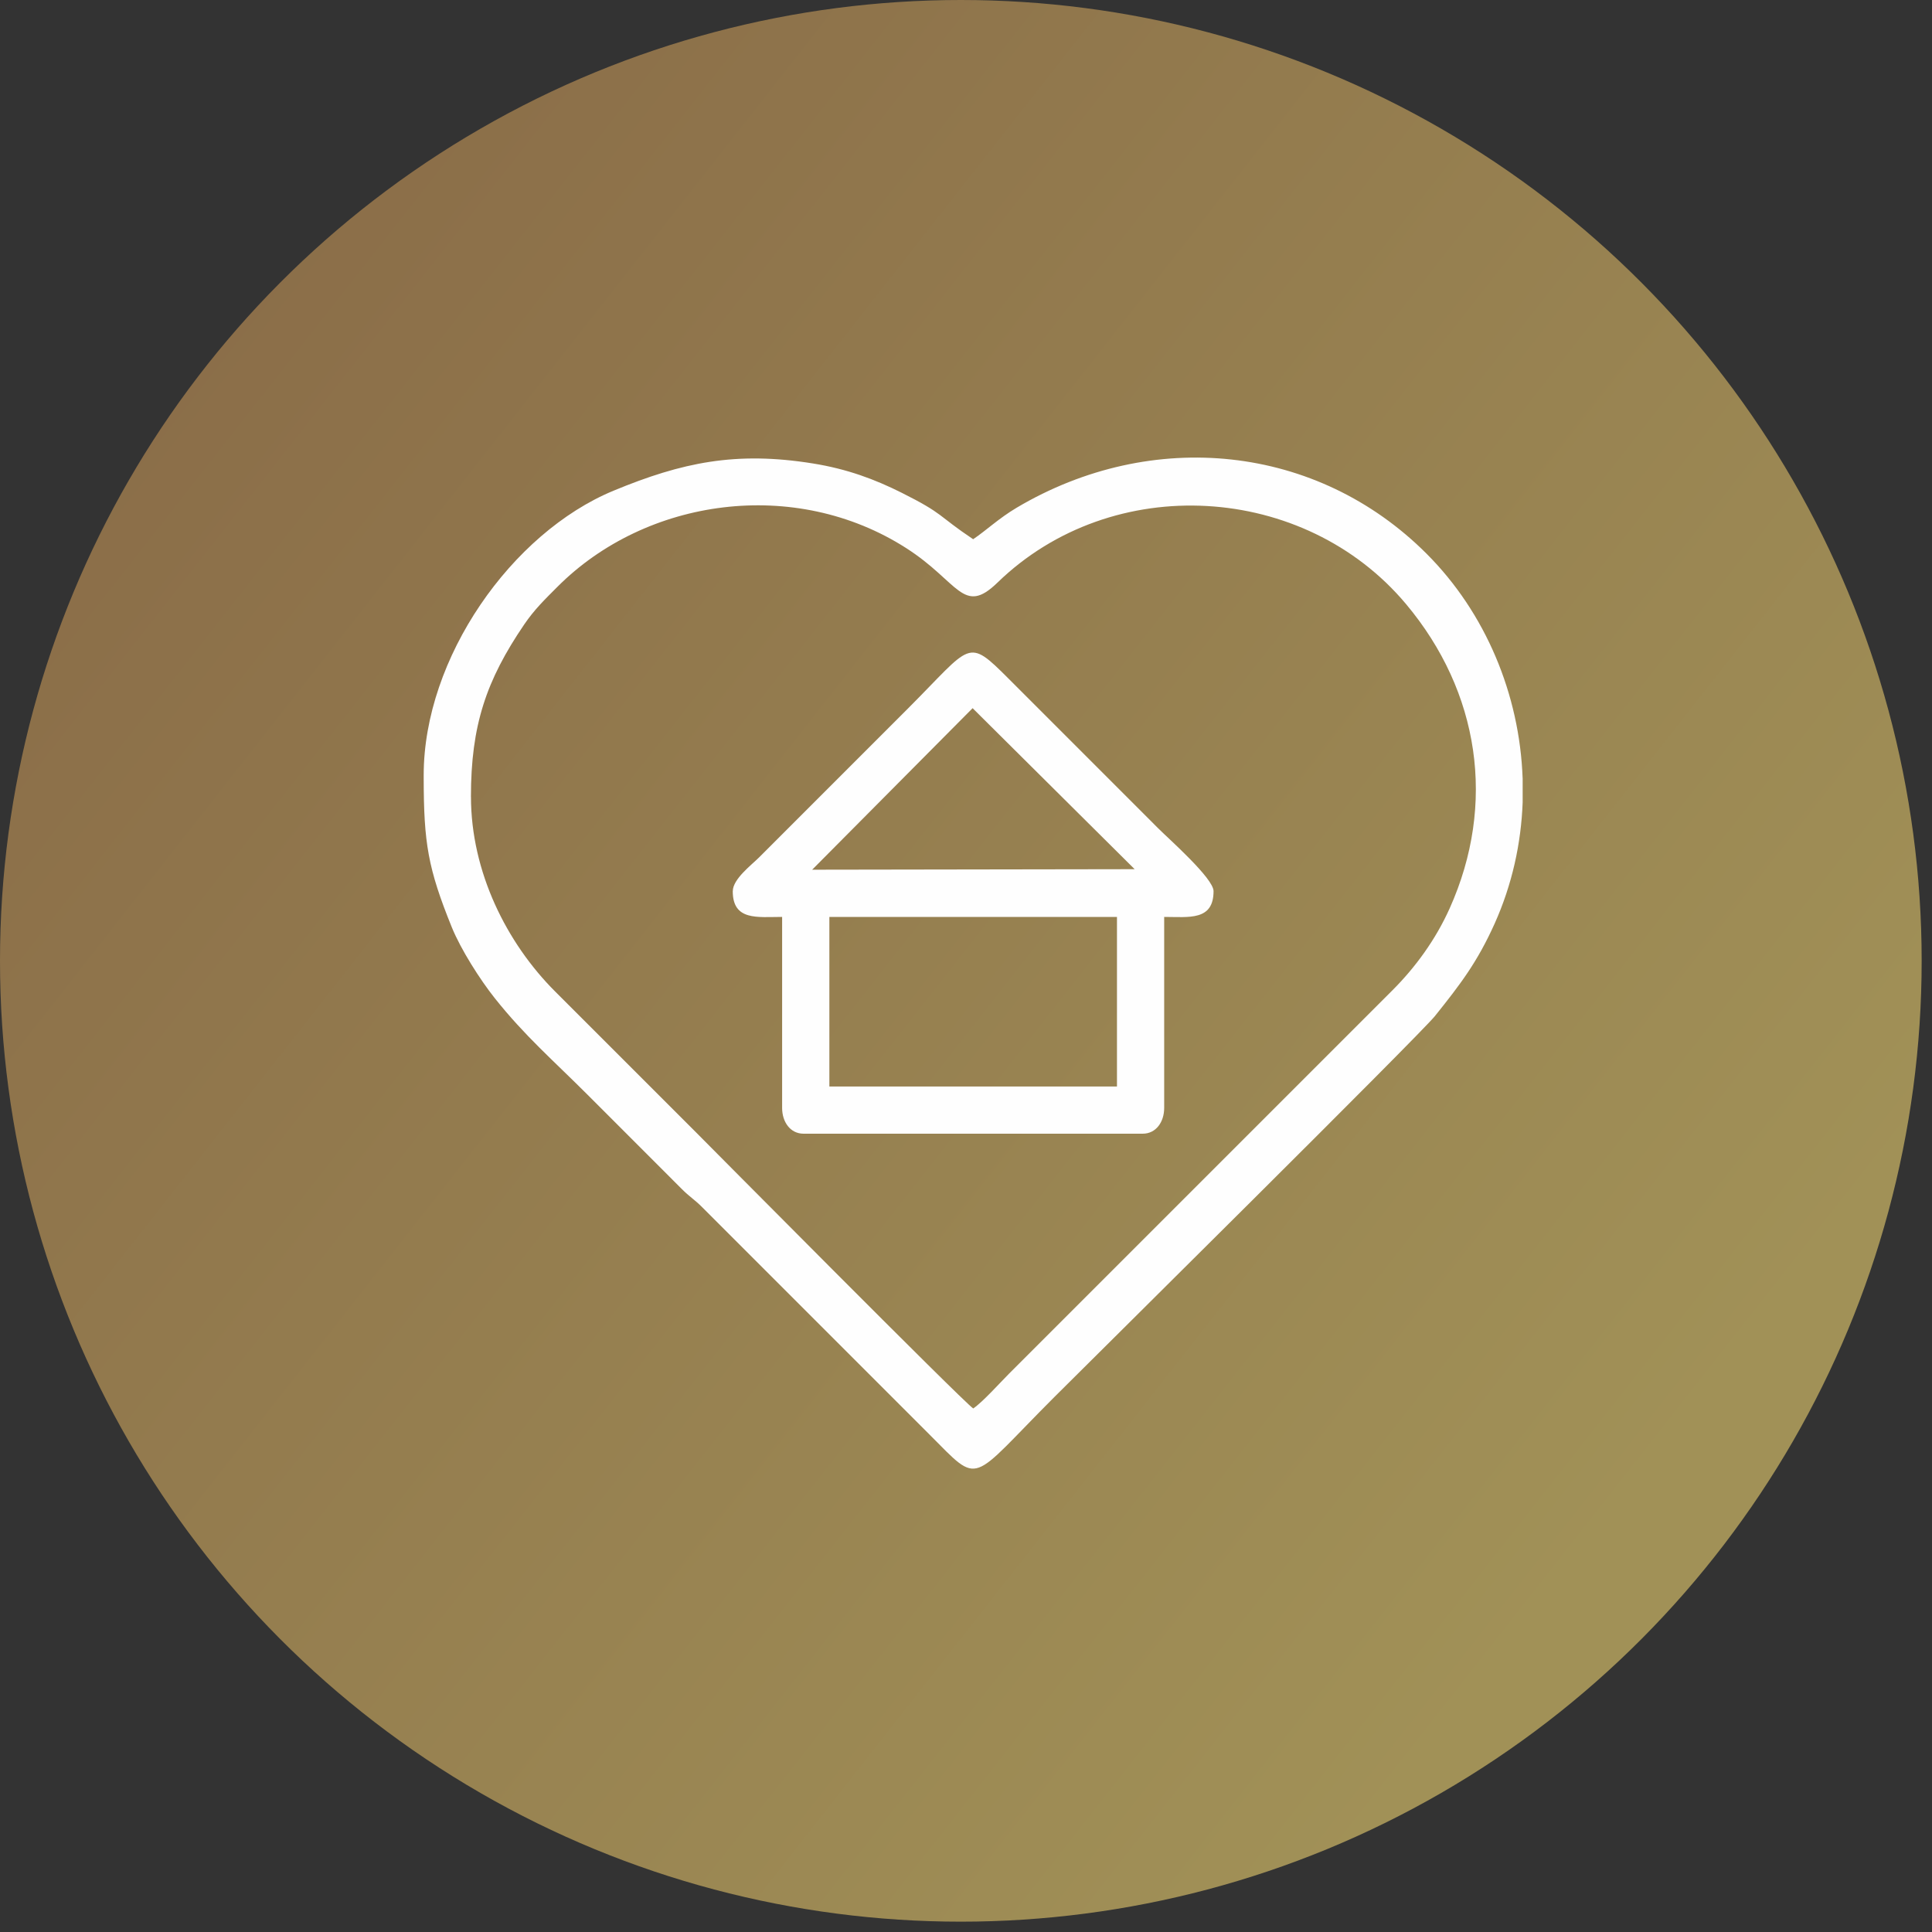
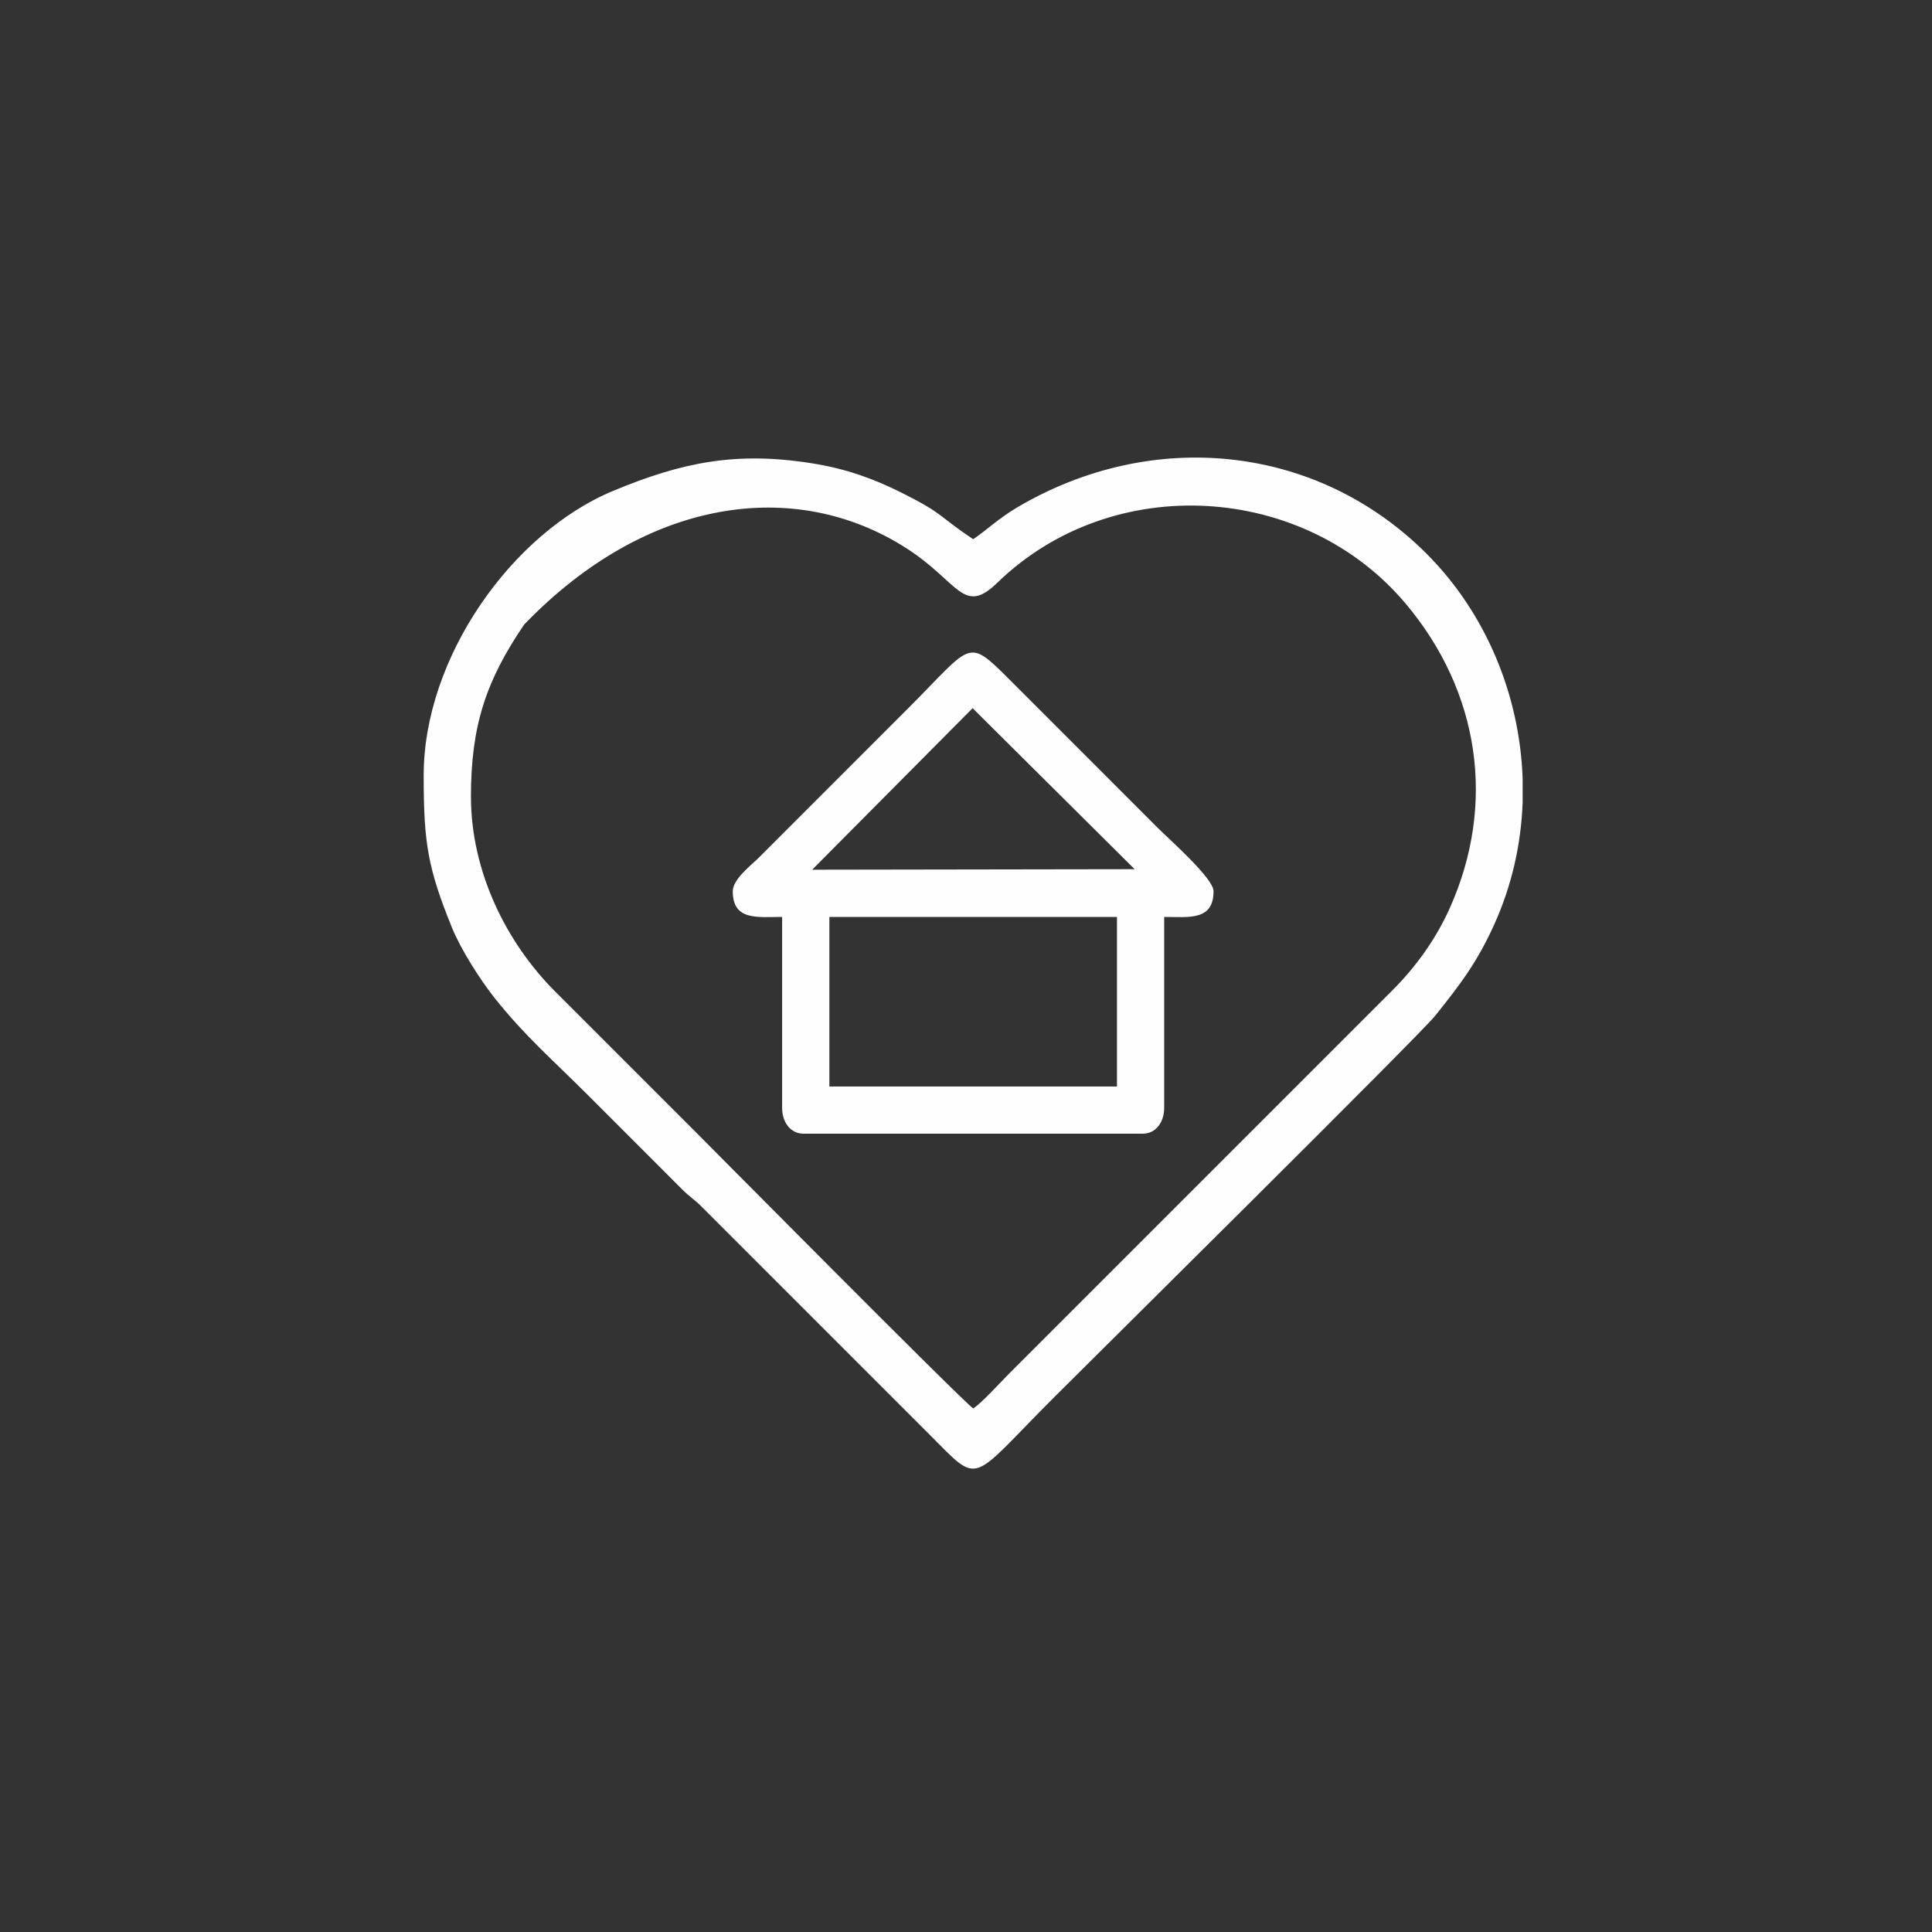
<svg xmlns="http://www.w3.org/2000/svg" width="114" height="114" viewBox="0 0 114 114" fill="none">
  <rect x="0" y="0" width="114" height="114" fill="#333333" stroke="none" />
-   <circle cx="56.695" cy="56.695" r="56.695" fill="url(#paint0_linear_10_95)" />
-   <path fill-rule="evenodd" clip-rule="evenodd" d="M27.788 47.013C27.788 42.807 28.689 40.145 30.927 36.855C31.528 35.97 32.142 35.377 32.885 34.632C38.127 29.372 46.914 28.14 53.475 32.344C56.584 34.335 56.825 36.351 58.853 34.381C65.647 27.782 76.98 28.495 82.971 35.651C87.301 40.821 88.306 47.431 85.541 53.595C84.711 55.444 83.519 57.079 82.154 58.442L59.546 81.049C58.993 81.603 57.984 82.733 57.426 83.108C56.816 82.7 41.468 67.214 40.993 66.739C38.217 63.963 35.537 61.281 32.76 58.508C29.888 55.638 27.79 51.44 27.79 47.013H27.788ZM89.846 45.91V47.343C89.757 49.772 89.222 52.199 88.199 54.485C87.173 56.768 86.185 58.061 84.672 59.951C83.793 61.05 64.228 80.421 62.204 82.443C57.138 87.51 57.897 87.699 54.859 84.66L41.435 71.235C40.999 70.792 40.667 70.603 40.231 70.16L34.66 64.587C32.603 62.53 30.977 61.137 29.198 58.903C28.317 57.797 27.186 56.01 26.663 54.724C25.245 51.226 25.008 49.737 25 45.93V45.747C25 38.811 30.196 31.443 36.198 28.956C40.258 27.274 43.437 26.619 47.96 27.346C49.99 27.671 51.62 28.282 53.199 29.073C55.738 30.343 55.287 30.389 57.422 31.817C58.184 31.307 58.919 30.595 59.993 29.956C67.992 25.219 77.717 26.212 84.176 32.672C87.663 36.16 89.665 40.977 89.844 45.912L89.846 45.91Z" fill="#FEFEFE" />
+   <path fill-rule="evenodd" clip-rule="evenodd" d="M27.788 47.013C27.788 42.807 28.689 40.145 30.927 36.855C38.127 29.372 46.914 28.14 53.475 32.344C56.584 34.335 56.825 36.351 58.853 34.381C65.647 27.782 76.98 28.495 82.971 35.651C87.301 40.821 88.306 47.431 85.541 53.595C84.711 55.444 83.519 57.079 82.154 58.442L59.546 81.049C58.993 81.603 57.984 82.733 57.426 83.108C56.816 82.7 41.468 67.214 40.993 66.739C38.217 63.963 35.537 61.281 32.76 58.508C29.888 55.638 27.79 51.44 27.79 47.013H27.788ZM89.846 45.91V47.343C89.757 49.772 89.222 52.199 88.199 54.485C87.173 56.768 86.185 58.061 84.672 59.951C83.793 61.05 64.228 80.421 62.204 82.443C57.138 87.51 57.897 87.699 54.859 84.66L41.435 71.235C40.999 70.792 40.667 70.603 40.231 70.16L34.66 64.587C32.603 62.53 30.977 61.137 29.198 58.903C28.317 57.797 27.186 56.01 26.663 54.724C25.245 51.226 25.008 49.737 25 45.93V45.747C25 38.811 30.196 31.443 36.198 28.956C40.258 27.274 43.437 26.619 47.96 27.346C49.99 27.671 51.62 28.282 53.199 29.073C55.738 30.343 55.287 30.389 57.422 31.817C58.184 31.307 58.919 30.595 59.993 29.956C67.992 25.219 77.717 26.212 84.176 32.672C87.663 36.16 89.665 40.977 89.844 45.912L89.846 45.91Z" fill="#FEFEFE" />
  <path fill-rule="evenodd" clip-rule="evenodd" d="M48.938 54.106H65.908V64.112H48.938V54.106ZM57.391 41.788L66.952 51.288L47.923 51.318L57.389 41.788H57.391ZM43.237 52.584C43.237 54.347 44.697 54.104 46.15 54.104V65.376C46.15 66.193 46.623 66.895 47.416 66.895H67.428C68.22 66.895 68.694 66.193 68.694 65.376V54.104C70.147 54.104 71.607 54.347 71.607 52.584C71.607 51.827 68.976 49.511 68.346 48.881L59.544 40.077C57.039 37.57 57.372 38.006 53.593 41.788L44.791 50.592C44.349 51.034 43.239 51.868 43.239 52.587L43.237 52.584Z" fill="#FEFEFE" />
  <defs>
    <linearGradient id="paint0_linear_10_95" x1="94.953" y1="90.726" x2="-29.728" y2="-7.14" gradientUnits="userSpaceOnUse">
      <stop stop-color="#A19157" />
      <stop offset="1" stop-color="#815E42" />
    </linearGradient>
  </defs>
</svg>